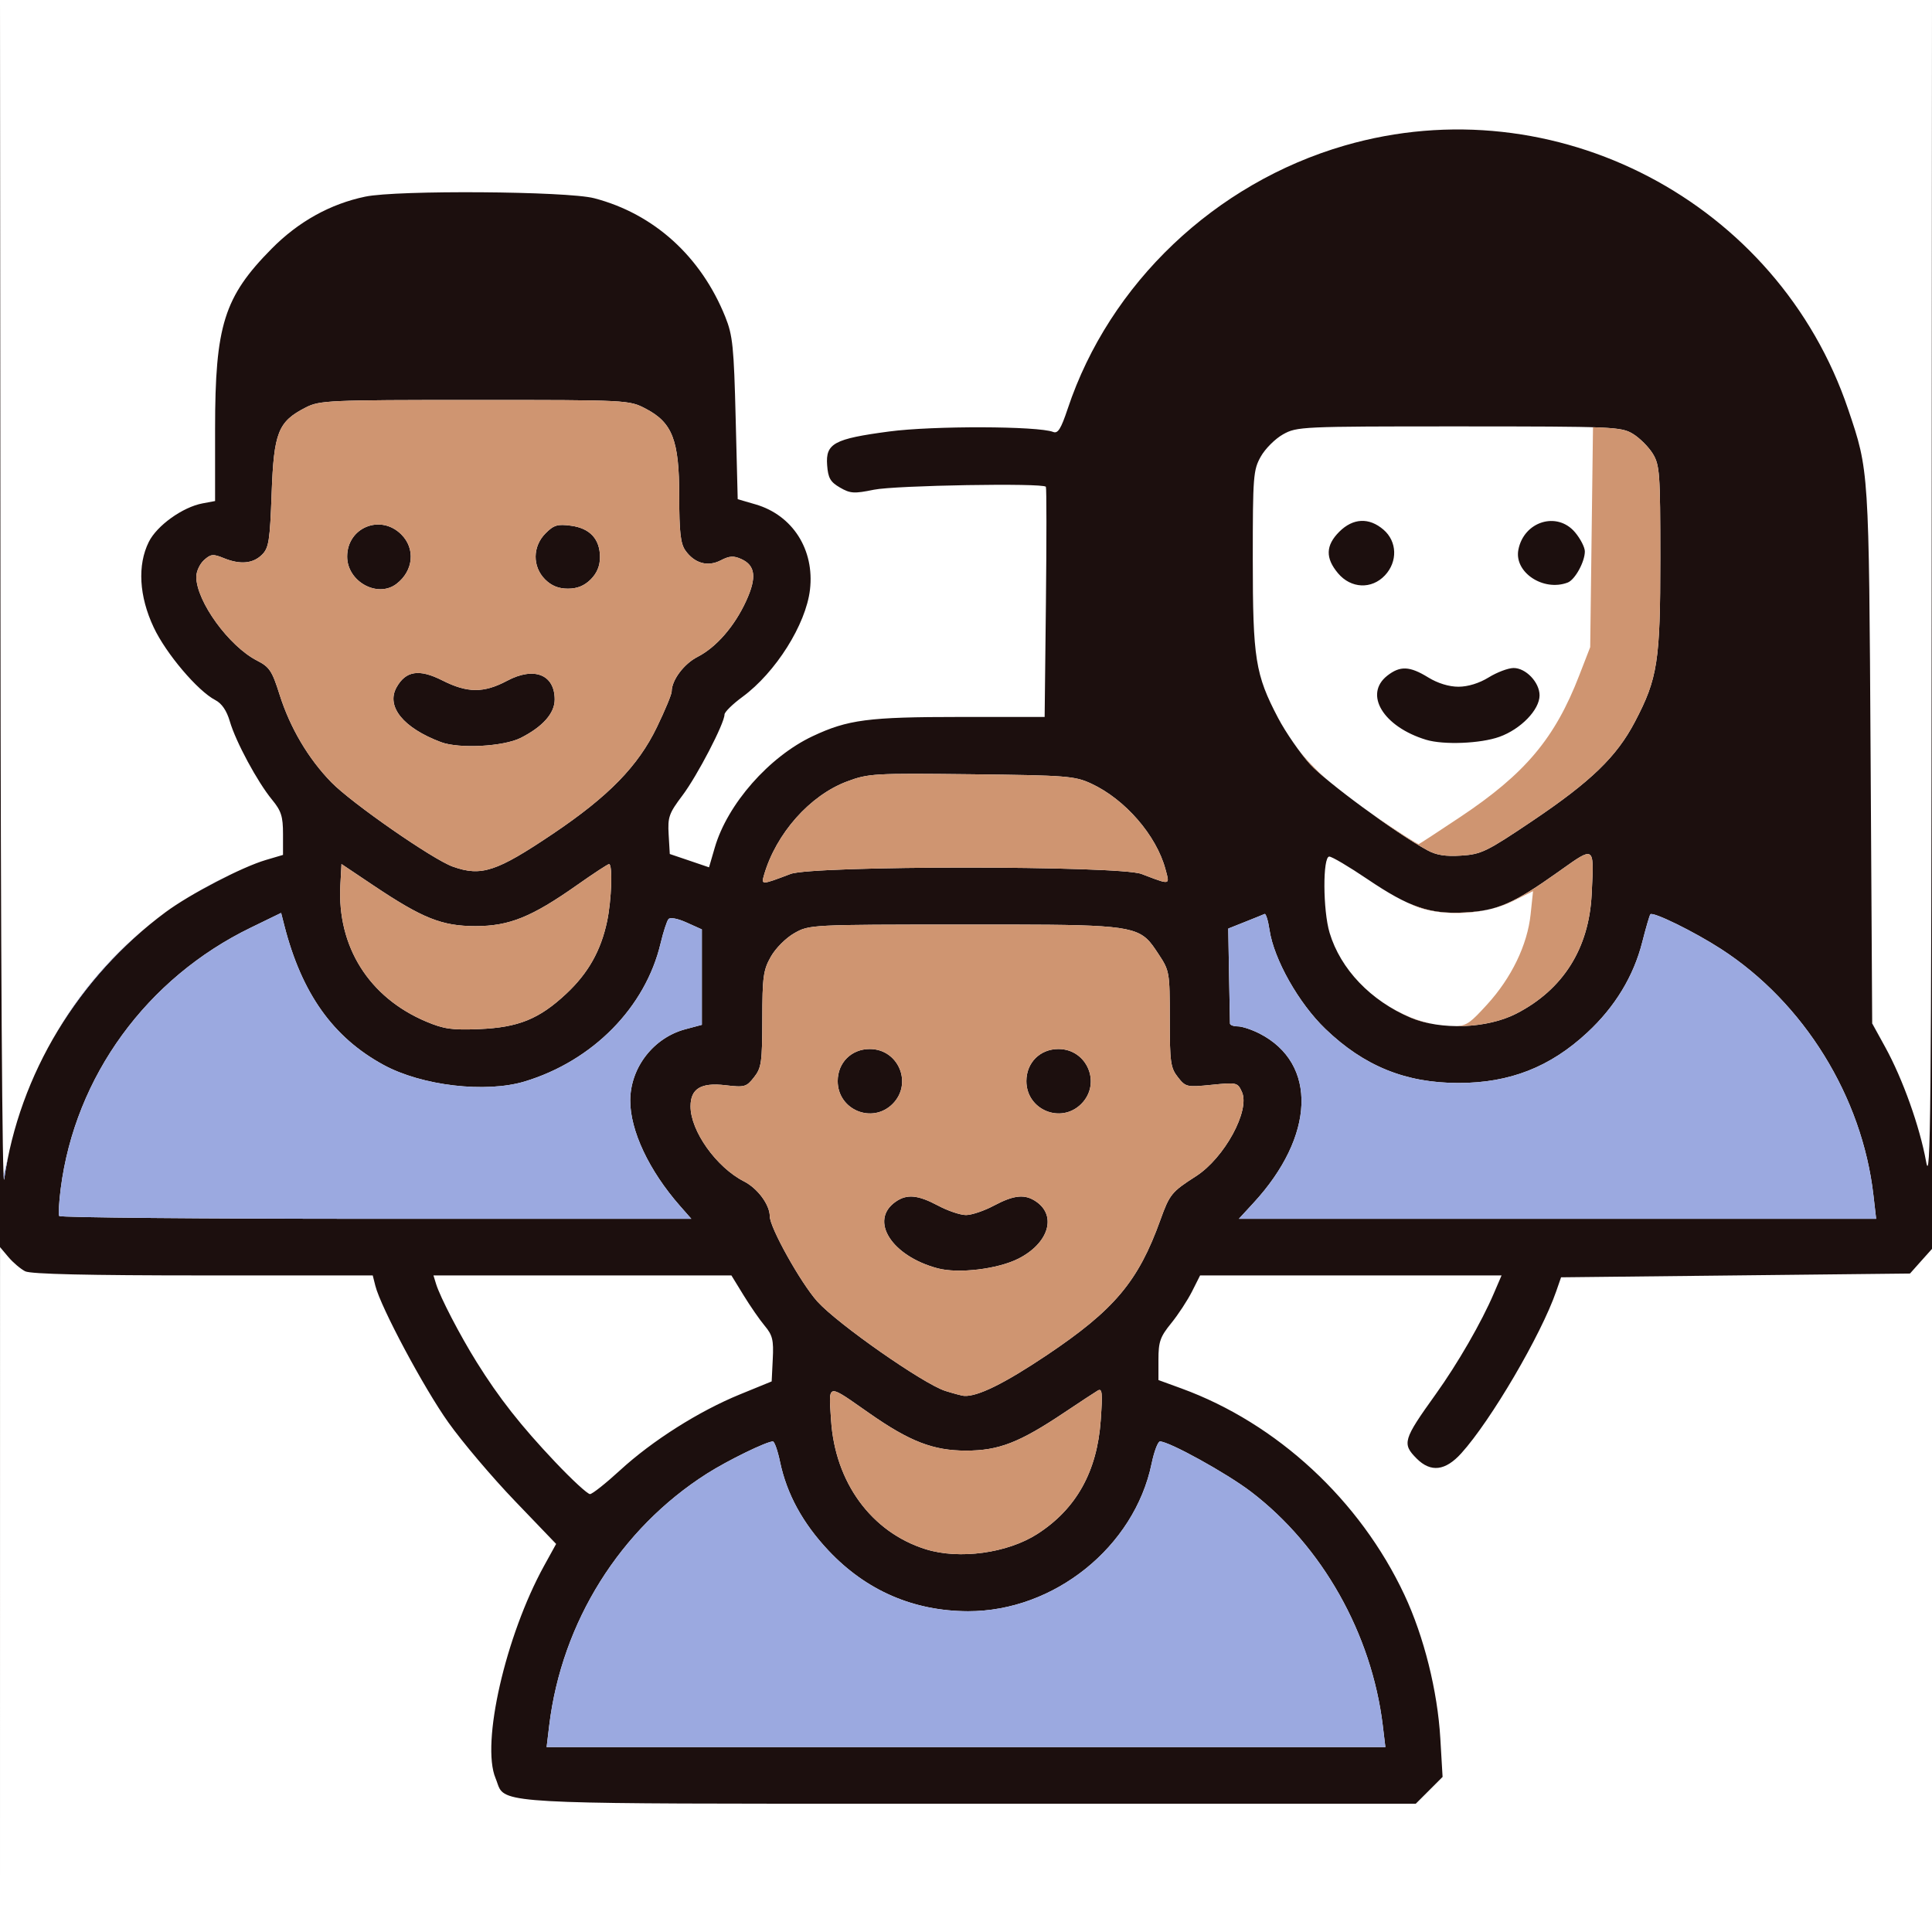
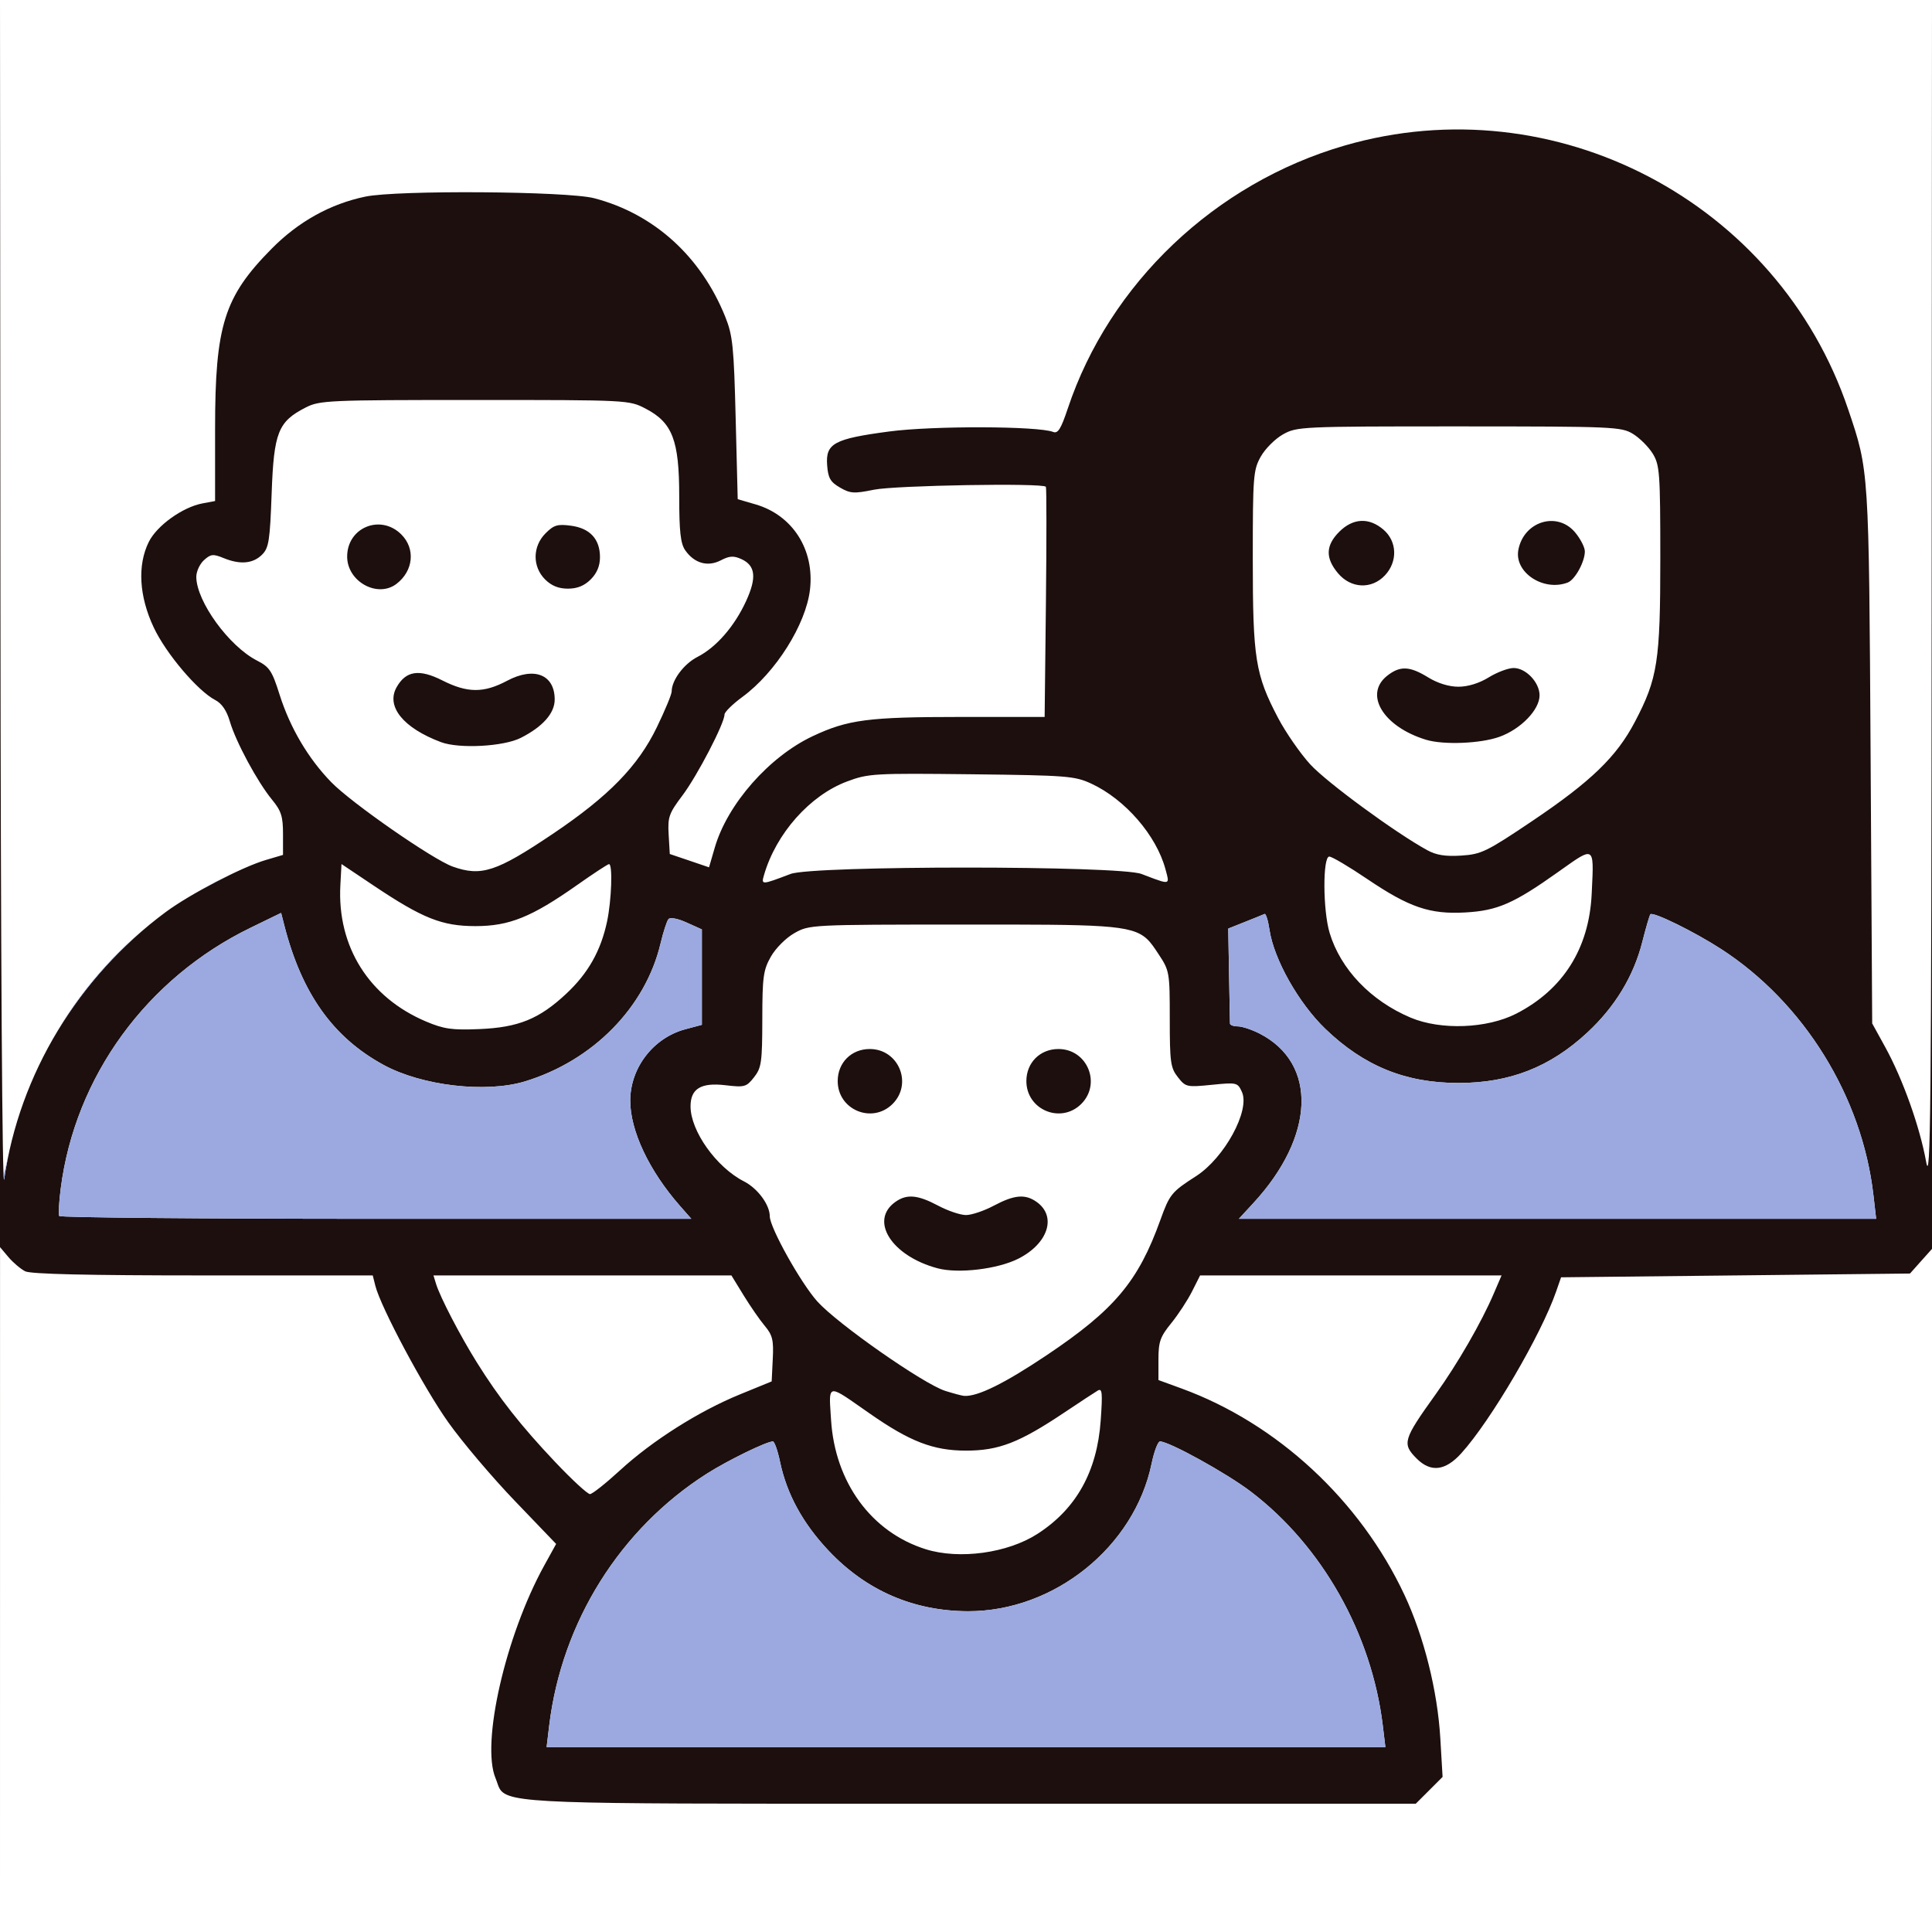
<svg xmlns="http://www.w3.org/2000/svg" xmlns:ns1="http://sodipodi.sourceforge.net/DTD/sodipodi-0.dtd" xmlns:ns2="http://www.inkscape.org/namespaces/inkscape" width="512" height="512" viewBox="0 0 512 512" version="1.1" id="svg4" ns1:docname="sociocultural.svg" ns2:version="1.4.2 (1:1.4.2+202505120737+ebf0e940d0)">
  <defs id="defs4" />
  <ns1:namedview id="namedview4" pagecolor="#ffffff" bordercolor="#999999" borderopacity="1" ns2:showpageshadow="2" ns2:pageopacity="0" ns2:pagecheckerboard="0" ns2:deskcolor="#d1d1d1" ns2:zoom="0.8984375" ns2:cx="256" ns2:cy="256" ns2:window-width="1920" ns2:window-height="1043" ns2:window-x="0" ns2:window-y="0" ns2:window-maximized="1" ns2:current-layer="svg4" />
  <g id="g4">
    <path d="M 0.01 330.50 L 0.00 512.00 L 0.00 0.00 L 0.12 159.25 C0.19,253.29 0.60,316.04 1.11,312.50 C5.11,284.71 20.73,258.88 43.91,241.71 C50.38,236.92 64.08,229.79 70.43,227.91 L 75.00 226.56 L 75.00 221.01 C75.00,216.35 74.53,214.89 72.09,211.92 C68.24,207.25 62.48,196.57 60.91,191.18 C60.07,188.31 58.78,186.42 57.06,185.53 C52.40,183.12 43.98,173.19 40.73,166.26 C36.85,158.02 36.38,149.76 39.43,143.62 C41.58,139.28 48.40,134.39 53.68,133.40 L 57.00 132.78 L 57.00 113.60 C57.00,86.25 59.38,78.66 71.99,65.91 C79.07,58.74 87.53,54.04 96.80,52.11 C105.26,50.34 150.26,50.66 157.46,52.53 C173.30,56.66 185.78,67.96 192.22,84.00 C194.18,88.88 194.49,91.91 194.96,110.90 L 195.50 132.29 L 200.24 133.67 C210.07,136.54 215.90,145.69 214.65,156.29 C213.56,165.52 205.55,178.22 196.76,184.68 C194.14,186.60 192.00,188.71 192.00,189.36 C192.00,191.70 184.78,205.59 180.87,210.78 C177.27,215.56 176.93,216.53 177.20,221.18 L 177.50 226.32 L 182.70 228.08 L 187.90 229.85 L 189.42 224.63 C192.77,213.10 203.80,200.55 215.36,195.10 C224.69,190.71 230.10,190.00 254.47,190.00 L 276.84 190.00 L 277.18 159.75 C277.36,143.11 277.36,129.27 277.17,129.00 C276.46,127.95 237.28,128.62 231.59,129.78 C226.34,130.86 225.33,130.79 222.59,129.20 C220.04,127.72 219.45,126.68 219.20,123.26 C218.77,117.51 221.03,116.29 235.63,114.35 C247.20,112.81 275.09,112.89 279.10,114.47 C280.36,114.97 281.17,113.66 282.96,108.30 C294.02,75.12 322.02,48.52 356.35,38.57 C412.02,22.44 471.21,53.45 489.79,108.50 C495.32,124.86 495.27,124.16 495.73,200.35 L 496.15 271.21 L 499.60 277.49 C504.26,285.95 508.75,298.56 510.44,307.85 C511.64,314.52 511.83,295.33 511.91,157.75 L 512.00 0.00 L 512.00 330.97 L 509.08 334.23 L 506.17 337.50 L 413.70 338.50 L 412.40 342.24 C408.42,353.74 395.13,376.42 387.27,385.12 C383.04,389.81 379.18,390.27 375.45,386.55 C371.51,382.60 371.82,381.56 380.46,369.51 C386.28,361.39 392.60,350.45 395.89,342.75 L 397.93 338.00 L 318.04 338.00 L 315.90 342.25 C314.72,344.59 312.24,348.38 310.38,350.67 C307.46,354.26 307.00,355.58 307.00,360.28 L 307.00 365.73 L 313.06 367.94 C338.42,377.19 360.42,397.55 372.20,422.68 C377.37,433.73 380.96,448.08 381.70,460.70 L 382.30 470.90 L 378.75 474.45 L 375.20 478.00 L 257.05 478.00 C248.98,478.00 241.43,478.00 234.38,478.00 C144.00,478.02 134.73,478.03 132.41,474.02 C131.97,473.25 131.78,472.33 131.32,471.23 C127.46,462.00 133.96,433.57 144.16,415.00 L 147.38 409.16 L 136.44 397.76 C130.42,391.49 122.48,382.12 118.80,376.93 C112.34,367.86 100.89,346.41 99.47,340.74 L 98.78 338.00 L 53.83 338.00 C23.27,338.00 8.17,337.65 6.68,336.91 C5.48,336.30 3.49,334.62 2.25,333.16 ZM 119.96 229.65 C127.53,232.35 131.53,231.05 146.50,220.98 C161.29,211.03 169.09,203.04 174.08,192.71 C176.24,188.25 178.00,184.00 178.00,183.25 C178.00,180.26 181.25,175.91 184.87,174.07 C189.82,171.54 194.68,165.95 197.74,159.25 C200.58,153.06 200.21,149.87 196.48,148.17 C194.42,147.23 193.32,147.30 191.01,148.50 C187.55,150.29 184.02,149.29 181.60,145.84 C180.35,144.05 180.00,140.93 180.00,131.49 C180.00,116.65 178.21,112.00 171.09,108.29 C166.71,106.01 166.48,106.00 125.80,106.00 C87.05,106.00 84.72,106.10 81.04,107.98 C73.70,111.72 72.57,114.57 71.99,130.73 C71.54,143.26 71.24,145.20 69.47,146.97 C67.07,149.38 63.66,149.69 59.30,147.91 C56.47,146.75 55.86,146.81 54.05,148.45 C52.92,149.48 52.01,151.48 52.02,152.90 C52.08,159.42 60.69,171.27 68.13,175.07 C71.41,176.74 72.11,177.79 74.09,184.07 C76.87,192.87 81.68,201.02 87.81,207.31 C93.17,212.82 114.68,227.76 119.96,229.65 ZM 250.50 368.60 C252.70,369.29 254.95,369.89 255.50,369.93 C259.08,370.15 266.17,366.65 277.39,359.14 C295.35,347.10 301.66,339.59 307.51,323.30 C309.96,316.50 310.48,315.85 316.96,311.70 C324.48,306.87 331.35,294.26 329.12,289.37 C327.98,286.87 327.78,286.82 321.12,287.49 C314.50,288.15 314.21,288.09 312.14,285.45 C310.21,283.00 310.00,281.50 310.00,270.04 C310.00,257.58 309.94,257.26 306.97,252.77 C305.88,251.12 305.03,249.82 303.92,248.80 C299.80,245.00 292.17,245.00 255.69,245.02 L 255.23 245.02 C214.83,245.03 214.47,245.05 210.52,247.29 C208.29,248.55 205.55,251.29 204.29,253.52 C202.28,257.06 202.03,258.89 202.02,270.12 C202.00,281.52 201.79,282.99 199.83,285.48 C197.80,288.07 197.33,288.20 192.19,287.59 C185.76,286.84 183.00,288.52 183.00,293.19 C183.00,299.73 189.85,309.35 197.16,313.08 C200.79,314.93 204.00,319.28 204.00,322.33 C204.00,325.31 212.22,340.02 216.60,344.90 C221.95,350.85 244.70,366.75 250.50,368.60 ZM 145.55 457.25 L 144.86 463.00 L 367.14 463.00 L 366.45 457.25 C363.50,432.95 350.38,409.70 331.50,395.31 C325.10,390.43 309.84,382.00 307.41,382.00 C306.86,382.00 305.86,384.64 305.19,387.86 C300.63,409.93 279.36,427.04 256.54,426.99 C242.09,426.95 229.56,421.52 219.61,410.97 C212.74,403.69 208.52,395.96 206.72,387.41 C206.10,384.43 205.24,382.00 204.82,382.00 C203.15,382.00 192.91,386.99 187.37,390.51 C164.35,405.14 148.88,429.82 145.55,457.25 ZM 378.22 225.30 C380.62,226.62 383.05,227.01 387.24,226.74 C392.56,226.40 393.96,225.72 406.13,217.53 C421.64,207.09 428.43,200.53 433.27,191.28 C439.30,179.79 440.00,175.27 440.00,147.86 C439.99,125.32 439.84,123.26 438.01,120.24 C436.91,118.45 434.55,116.09 432.76,114.99 C429.64,113.09 427.64,113.01 386.64,113.00 C344.83,113.00 343.68,113.05 340.00,115.12 C337.93,116.28 335.28,118.93 334.12,121.00 C332.13,124.54 332.00,126.19 332.00,148.18 C332.00,174.56 332.67,178.78 338.72,190.29 C340.74,194.12 344.56,199.64 347.22,202.56 C351.57,207.31 369.72,220.64 378.22,225.30 ZM 332.16 318.82 L 328.31 323.00 L 497.20 323.00 L 496.48 316.75 C493.50,290.65 478.06,265.70 456.09,251.49 C449.03,246.92 438.11,241.56 437.37,242.29 C437.16,242.50 436.19,245.83 435.21,249.68 C432.92,258.70 427.99,266.83 420.66,273.63 C410.79,282.81 400.07,287.00 386.50,287.00 C372.51,287.00 361.50,282.53 351.25,272.68 C344.19,265.90 337.61,254.26 336.44,246.47 C336.07,243.96 335.47,242.05 335.13,242.21 C334.78,242.37 332.47,243.31 330.00,244.29 L 325.50 246.08 L 325.71 258.29 C325.83,265.01 325.94,270.84 325.96,271.25 C325.98,271.66 326.92,272.00 328.04,272.00 C329.16,272.00 331.75,272.86 333.79,273.90 C349.22,281.81 348.52,301.11 332.16,318.82 ZM 15.69 322.25 C15.92,322.66 53.71,323.00 99.66,323.00 L 183.21 323.00 L 180.21 319.59 C171.98,310.22 166.98,299.60 167.02,291.59 C167.07,282.91 173.18,275.01 181.62,272.76 L 186.00 271.59 L 186.00 246.30 L 181.97 244.49 C179.59,243.41 177.61,243.04 177.15,243.58 C176.72,244.09 175.78,246.98 175.06,250.00 C171.05,266.95 157.13,281.11 139.09,286.59 C128.75,289.72 111.82,287.75 101.66,282.22 C88.24,274.92 79.96,263.27 75.34,245.22 L 74.50 241.93 L 66.50 245.82 C38.88,259.22 19.90,285.27 16.09,315.00 C15.63,318.58 15.45,321.84 15.69,322.25 ZM 147.15 387.47 C151.59,392.16 155.73,395.98 156.36,395.95 C156.99,395.93 160.56,393.09 164.31,389.65 C172.87,381.79 185.20,373.98 196.09,369.53 L 204.50 366.09 L 204.79 360.17 C205.05,355.14 204.73,353.83 202.68,351.38 C201.35,349.80 198.82,346.14 197.05,343.25 L 193.83 338.00 L 114.87 338.00 L 115.56 340.25 C116.66,343.80 121.89,353.87 126.33,360.99 C132.25,370.49 138.04,377.85 147.15,387.47 ZM 202.47 231.90 C201.70,234.55 201.79,234.54 209.50,231.61 C215.45,229.35 296.55,229.35 302.50,231.61 C302.85,231.74 303.19,231.87 303.50,231.99 C307.30,233.44 308.87,234.04 309.33,233.57 C309.65,233.24 309.41,232.37 309.01,230.90 C308.96,230.73 308.91,230.55 308.86,230.35 C306.45,221.37 298.15,211.81 289.18,207.66 C284.81,205.64 282.70,205.48 257.44,205.19 C231.56,204.90 230.13,204.98 224.47,207.10 C214.63,210.78 205.65,220.90 202.47,231.90 ZM 373.82 269.68 C381.85,273.06 394.07,272.60 401.84,268.62 C414.24,262.25 421.11,251.36 421.81,236.95 C421.83,236.52 421.85,236.10 421.87,235.69 C422.16,229.87 422.30,227.02 421.23,226.45 C420.21,225.90 418.09,227.41 413.94,230.36 C413.64,230.58 413.33,230.80 413.00,231.03 C401.14,239.46 396.85,241.33 388.33,241.81 C378.92,242.34 373.48,240.48 362.32,232.94 C357.49,229.67 352.97,227.00 352.27,227.00 C350.51,227.00 350.57,241.27 352.36,247.21 C355.26,256.85 363.27,265.22 373.82,269.68 ZM 112.92 270.72 C117.64,272.71 119.81,273.02 127.00,272.72 C137.39,272.29 142.90,270.05 150.07,263.34 C155.87,257.92 159.23,251.96 160.88,244.20 C162.07,238.57 162.40,229.00 161.40,229.00 C161.07,229.00 157.27,231.49 152.96,234.53 C140.88,243.04 134.97,245.43 126.00,245.43 C117.12,245.43 111.99,243.38 98.93,234.63 L 90.50 228.98 L 90.20 234.58 C89.32,250.86 97.79,264.33 112.92,270.72 ZM 245.32 410.56 C254.23,413.35 266.99,411.60 274.90,406.52 C285.21,399.90 290.75,389.98 291.70,376.41 C292.22,369.06 292.10,367.82 290.91,368.52 C290.13,368.98 286.19,371.57 282.14,374.28 C270.13,382.32 264.71,384.43 256.00,384.43 C247.33,384.43 241.11,382.03 230.42,374.55 C229.75,374.08 229.12,373.64 228.53,373.23 C223.65,369.80 221.44,368.25 220.53,368.81 C219.77,369.28 219.90,371.18 220.13,374.66 C220.16,375.17 220.20,375.71 220.24,376.29 C221.27,392.85 230.94,406.06 245.32,410.56 ZM 269.88 333.56 C264.41,336.33 253.99,337.58 248.50,336.12 C236.26,332.87 230.28,323.42 237.34,318.48 C240.34,316.38 243.21,316.64 248.60,319.50 C251.18,320.88 254.51,322.00 256.00,322.00 C257.49,322.00 260.82,320.88 263.40,319.50 C268.79,316.64 271.66,316.38 274.66,318.48 C280.12,322.30 277.82,329.54 269.88,333.56 ZM 397.35 195.27 C392.37,197.06 382.56,197.45 377.94,196.05 C366.58,192.60 361.36,184.01 367.63,179.07 C371.05,176.39 373.58,176.50 378.50,179.53 C381.00,181.07 384.00,181.99 386.50,181.99 C389.00,181.99 392.00,181.07 394.50,179.53 C396.70,178.17 399.66,177.05 401.08,177.03 C404.34,176.99 408.00,180.82 408.00,184.28 C408.00,188.10 403.02,193.24 397.35,195.27 ZM 138.00 195.55 C133.45,197.85 121.70,198.48 116.88,196.68 C106.87,192.93 102.24,187.22 105.10,182.13 C107.56,177.75 111.10,177.22 117.23,180.32 C123.87,183.68 128.19,183.70 134.37,180.42 C141.54,176.60 147.00,178.75 147.00,185.38 C147.00,189.02 143.84,192.59 138.00,195.55 ZM 415.46 154.38 C409.03,156.84 401.24,151.68 402.38,145.71 C403.83,138.15 412.66,135.43 417.41,141.08 C418.83,142.77 420.00,145.04 420.00,146.13 C420.00,148.89 417.39,153.64 415.46,154.38 ZM 236.55 292.55 C231.15,297.94 222.00,294.13 222.00,286.50 C222.00,281.62 225.62,278.00 230.50,278.00 C238.13,278.00 241.94,287.15 236.55,292.55 ZM 286.55 292.55 C281.15,297.94 272.00,294.13 272.00,286.50 C272.00,281.62 275.62,278.00 280.50,278.00 C288.13,278.00 291.94,287.15 286.55,292.55 ZM 156.55 153.55 C154.85,155.24 152.98,156.00 150.50,156.00 C148.02,156.00 146.15,155.24 144.45,153.55 C141.06,150.15 141.11,144.80 144.58,141.33 C146.77,139.13 147.76,138.84 151.32,139.32 C156.35,139.99 159.00,142.87 159.00,147.66 C159.00,149.97 158.20,151.89 156.55,153.55 ZM 367.03 152.47 C363.50,156.23 358.01,155.99 354.59,151.92 C351.20,147.89 351.30,144.55 354.92,140.92 C358.57,137.28 362.82,137.08 366.64,140.37 C370.27,143.49 370.43,148.84 367.03,152.47 ZM 105.09 154.72 C100.06,158.58 92.00,154.13 92.00,147.50 C92.00,139.77 100.87,136.15 106.36,141.64 C110.14,145.41 109.57,151.28 105.09,154.72 Z" fill="rgb(28,15,14)" id="path1" />
    <path d="M 145.55 457.25 C148.88,429.82 164.35,405.14 187.37,390.51 C192.91,386.99 203.15,382.00 204.82,382.00 C205.24,382.00 206.10,384.43 206.72,387.41 C208.52,395.96 212.74,403.69 219.61,410.97 C229.56,421.52 242.09,426.95 256.54,426.99 C279.36,427.04 300.63,409.93 305.19,387.86 C305.86,384.64 306.86,382.00 307.41,382.00 C309.84,382.00 325.10,390.43 331.50,395.31 C350.38,409.70 363.50,432.95 366.45,457.25 L 367.14 463.00 L 144.86 463.00 ZM 332.16 318.82 C348.52,301.11 349.22,281.81 333.79,273.90 C331.75,272.86 329.16,272.00 328.04,272.00 C326.92,272.00 325.98,271.66 325.96,271.25 C325.94,270.84 325.83,265.01 325.71,258.29 L 325.50 246.08 L 330.00 244.29 C332.47,243.31 334.78,242.37 335.13,242.21 C335.47,242.05 336.07,243.96 336.44,246.47 C337.61,254.26 344.19,265.90 351.25,272.68 C361.50,282.53 372.51,287.00 386.50,287.00 C400.07,287.00 410.79,282.81 420.66,273.63 C427.99,266.83 432.92,258.70 435.21,249.68 C436.19,245.83 437.16,242.50 437.37,242.29 C438.11,241.56 449.03,246.92 456.09,251.49 C478.06,265.70 493.50,290.65 496.48,316.75 L 497.20 323.00 L 328.31 323.00 ZM 15.69 322.25 C15.45,321.84 15.63,318.58 16.09,315.00 C19.90,285.27 38.88,259.22 66.50,245.82 L 74.50 241.93 L 75.34 245.22 C79.96,263.27 88.24,274.92 101.66,282.22 C111.82,287.75 128.75,289.72 139.09,286.59 C157.13,281.11 171.05,266.95 175.06,250.00 C175.78,246.98 176.72,244.09 177.15,243.58 C177.61,243.04 179.59,243.41 181.97,244.49 L 186.00 246.30 L 186.00 271.59 L 181.62 272.76 C173.18,275.01 167.07,282.91 167.02,291.59 C166.98,299.60 171.98,310.22 180.21,319.59 L 183.21 323.00 L 99.66 323.00 C53.71,323.00 15.92,322.66 15.69,322.25 ZM 13.79 275.74 C20.18,264.24 28.54,254.19 38.57,245.93 C28.54,254.38 20.15,264.53 13.79,275.74 ZM 0.95 311.34 L 2.13 306.66 C1.73,308.60 1.39,310.54 1.11,312.50 C1.05,312.89 1.00,312.48 0.95,311.34 ZM 51.18 237.04 C53.26,235.79 55.40,234.60 57.59,233.48 C58.75,232.89 60.00,232.28 61.25,231.70 C57.94,233.29 54.39,235.17 51.18,237.04 ZM 496.15 271.21 L 496.15 271.13 L 498.19 274.92 Z" fill="rgb(155,169,224)" id="path2" />
-     <path d="M 119.96 229.65 C114.68,227.76 93.17,212.82 87.81,207.31 C81.68,201.02 76.87,192.87 74.09,184.07 C72.11,177.79 71.41,176.74 68.13,175.07 C60.69,171.27 52.08,159.42 52.02,152.90 C52.01,151.48 52.92,149.48 54.05,148.45 C55.86,146.81 56.47,146.75 59.30,147.91 C63.66,149.69 67.07,149.38 69.47,146.97 C71.24,145.20 71.54,143.26 71.99,130.73 C72.57,114.57 73.70,111.72 81.04,107.98 C84.72,106.10 87.05,106.00 125.80,106.00 C166.48,106.00 166.71,106.01 171.09,108.29 C178.21,112.00 180.00,116.65 180.00,131.49 C180.00,140.93 180.35,144.05 181.60,145.84 C184.02,149.29 187.55,150.29 191.01,148.50 C193.32,147.30 194.42,147.23 196.48,148.17 C200.21,149.87 200.58,153.06 197.74,159.25 C194.68,165.95 189.82,171.54 184.87,174.07 C181.25,175.91 178.00,180.26 178.00,183.25 C178.00,184.00 176.24,188.25 174.08,192.71 C169.09,203.04 161.29,211.03 146.50,220.98 C131.53,231.05 127.53,232.35 119.96,229.65 ZM 250.50 368.60 C244.70,366.75 221.95,350.85 216.60,344.90 C212.22,340.02 204.00,325.31 204.00,322.33 C204.00,319.28 200.79,314.93 197.16,313.08 C189.85,309.35 183.00,299.73 183.00,293.19 C183.00,288.52 185.76,286.84 192.19,287.59 C197.33,288.20 197.80,288.07 199.83,285.48 C201.79,282.99 202.00,281.52 202.02,270.12 C202.03,258.89 202.28,257.06 204.29,253.52 C205.55,251.29 208.29,248.55 210.52,247.29 C214.47,245.05 214.83,245.03 255.23,245.02 L 255.69 245.02 C292.17,245.00 299.80,245.00 303.92,248.80 C305.03,249.82 305.88,251.12 306.97,252.77 C309.94,257.26 310.00,257.58 310.00,270.04 C310.00,281.50 310.21,283.00 312.14,285.45 C314.21,288.09 314.50,288.15 321.12,287.49 C327.78,286.82 327.98,286.87 329.12,289.37 C331.35,294.26 324.48,306.87 316.96,311.70 C310.48,315.85 309.96,316.50 307.51,323.30 C301.66,339.59 295.35,347.10 277.39,359.14 C266.17,366.65 259.08,370.15 255.50,369.93 C254.95,369.89 252.70,369.29 250.50,368.60 ZM 202.47 231.90 C205.65,220.90 214.63,210.78 224.47,207.10 C230.13,204.98 231.56,204.90 257.44,205.19 C282.70,205.48 284.81,205.64 289.18,207.66 C298.15,211.81 306.45,221.37 308.86,230.35 C308.91,230.55 308.96,230.73 309.01,230.90 C309.41,232.37 309.64,233.24 309.33,233.57 C308.87,234.04 307.30,233.44 303.50,231.99 C303.19,231.87 302.85,231.74 302.50,231.61 C296.55,229.35 215.45,229.35 209.50,231.61 C201.79,234.54 201.70,234.55 202.47,231.90 ZM 378.22 225.30 C374.56,223.29 369.11,219.68 363.74,215.83 C363.83,215.89 363.91,215.95 364.00,216.01 C370.33,220.34 375.73,223.80 376.00,223.69 C376.27,223.59 381.23,220.35 387.00,216.50 C404.19,205.04 412.06,195.69 418.51,179.00 L 421.42 171.50 L 421.79 142.25 L 422.16 113.22 C429.69,113.46 431.06,113.96 432.76,114.99 C434.55,116.09 436.91,118.45 438.01,120.24 C439.84,123.26 439.99,125.32 440.00,147.86 C440.00,175.27 439.30,179.79 433.27,191.28 C428.43,200.53 421.64,207.09 406.13,217.53 C393.96,225.72 392.56,226.40 387.24,226.74 C383.05,227.01 380.62,226.62 378.22,225.30 ZM 112.92 270.72 C97.79,264.33 89.32,250.86 90.20,234.58 L 90.50 228.98 L 98.93 234.63 C111.99,243.38 117.12,245.43 126.00,245.43 C134.97,245.43 140.88,243.04 152.96,234.53 C157.27,231.49 161.07,229.00 161.40,229.00 C162.40,229.00 162.07,238.57 160.88,244.20 C159.23,251.96 155.87,257.92 150.07,263.34 C142.90,270.05 137.39,272.29 127.00,272.72 C119.81,273.02 117.64,272.71 112.92,270.72 ZM 245.32 410.56 C230.94,406.06 221.27,392.85 220.24,376.29 C220.20,375.71 220.16,375.17 220.13,374.66 C219.90,371.18 219.77,369.28 220.53,368.81 C221.44,368.25 223.65,369.80 228.53,373.23 C229.12,373.64 229.75,374.08 230.42,374.55 C241.11,382.03 247.33,384.43 256.00,384.43 C264.71,384.43 270.13,382.32 282.14,374.28 C286.19,371.57 290.13,368.98 290.91,368.52 C292.10,367.82 292.22,369.06 291.70,376.41 C290.75,389.98 285.21,399.90 274.90,406.52 C266.99,411.60 254.23,413.35 245.32,410.56 ZM 269.88 333.56 C277.82,329.54 280.12,322.30 274.66,318.48 C271.66,316.38 268.79,316.64 263.40,319.50 C260.82,320.88 257.49,322.00 256.00,322.00 C254.51,322.00 251.18,320.88 248.60,319.50 C243.21,316.64 240.34,316.38 237.34,318.48 C230.28,323.42 236.26,332.87 248.50,336.12 C253.99,337.58 264.41,336.33 269.88,333.56 ZM 138.00 195.55 C143.84,192.59 147.00,189.02 147.00,185.38 C147.00,178.75 141.54,176.60 134.37,180.42 C128.19,183.70 123.87,183.68 117.23,180.32 C111.10,177.22 107.56,177.75 105.10,182.13 C102.24,187.22 106.87,192.93 116.88,196.68 C121.70,198.48 133.45,197.85 138.00,195.55 ZM 386.06 271.94 C388.85,271.75 389.91,270.78 394.06,266.25 C400.55,259.16 404.78,250.41 405.63,242.30 L 406.27 236.17 L 400.90 238.83 C393.99,242.25 383.46,242.98 376.13,240.54 C375.43,240.31 374.52,239.92 373.47,239.42 C378.40,241.57 382.64,242.13 388.33,241.81 C396.85,241.33 401.14,239.46 413.00,231.03 C413.33,230.80 413.64,230.58 413.94,230.36 C418.09,227.41 420.21,225.90 421.23,226.45 C422.30,227.02 422.16,229.87 421.87,235.69 C421.85,236.10 421.83,236.52 421.81,236.95 C421.11,251.36 414.24,262.25 401.84,268.62 C397.47,270.85 391.70,271.98 386.06,271.94 ZM 236.55 292.55 C241.94,287.15 238.13,278.00 230.50,278.00 C225.62,278.00 222.00,281.62 222.00,286.50 C222.00,294.13 231.15,297.94 236.55,292.55 ZM 286.55 292.55 C291.94,287.15 288.13,278.00 280.50,278.00 C275.62,278.00 272.00,281.62 272.00,286.50 C272.00,294.13 281.15,297.94 286.55,292.55 ZM 156.55 153.55 C158.20,151.89 159.00,149.97 159.00,147.66 C159.00,142.87 156.35,139.99 151.32,139.32 C147.76,138.84 146.77,139.13 144.58,141.33 C141.11,144.80 141.06,150.15 144.45,153.55 C146.15,155.24 148.02,156.00 150.50,156.00 C152.98,156.00 154.85,155.24 156.55,153.55 ZM 105.09 154.72 C109.57,151.28 110.14,145.41 106.36,141.64 C100.87,136.15 92.00,139.77 92.00,147.50 C92.00,154.13 100.06,158.58 105.09,154.72 ZM 351.81 206.73 C349.79,205.05 348.18,203.60 347.22,202.56 C346.25,201.49 345.12,200.07 343.98,198.51 C346.16,201.32 348.71,203.99 351.81,206.73 ZM 373.82 269.68 C369.90,268.02 366.32,265.82 363.23,263.22 C366.33,265.82 369.91,268.01 373.82,269.62 C375.38,270.26 377.32,270.84 379.19,271.27 C377.28,270.90 375.46,270.37 373.82,269.68 ZM 363.23 263.22 C360.10,260.58 357.46,257.51 355.46,254.16 C357.46,257.50 360.09,260.57 363.23,263.22 Z" fill="rgb(207,149,113)" id="path3" />
  </g>
</svg>